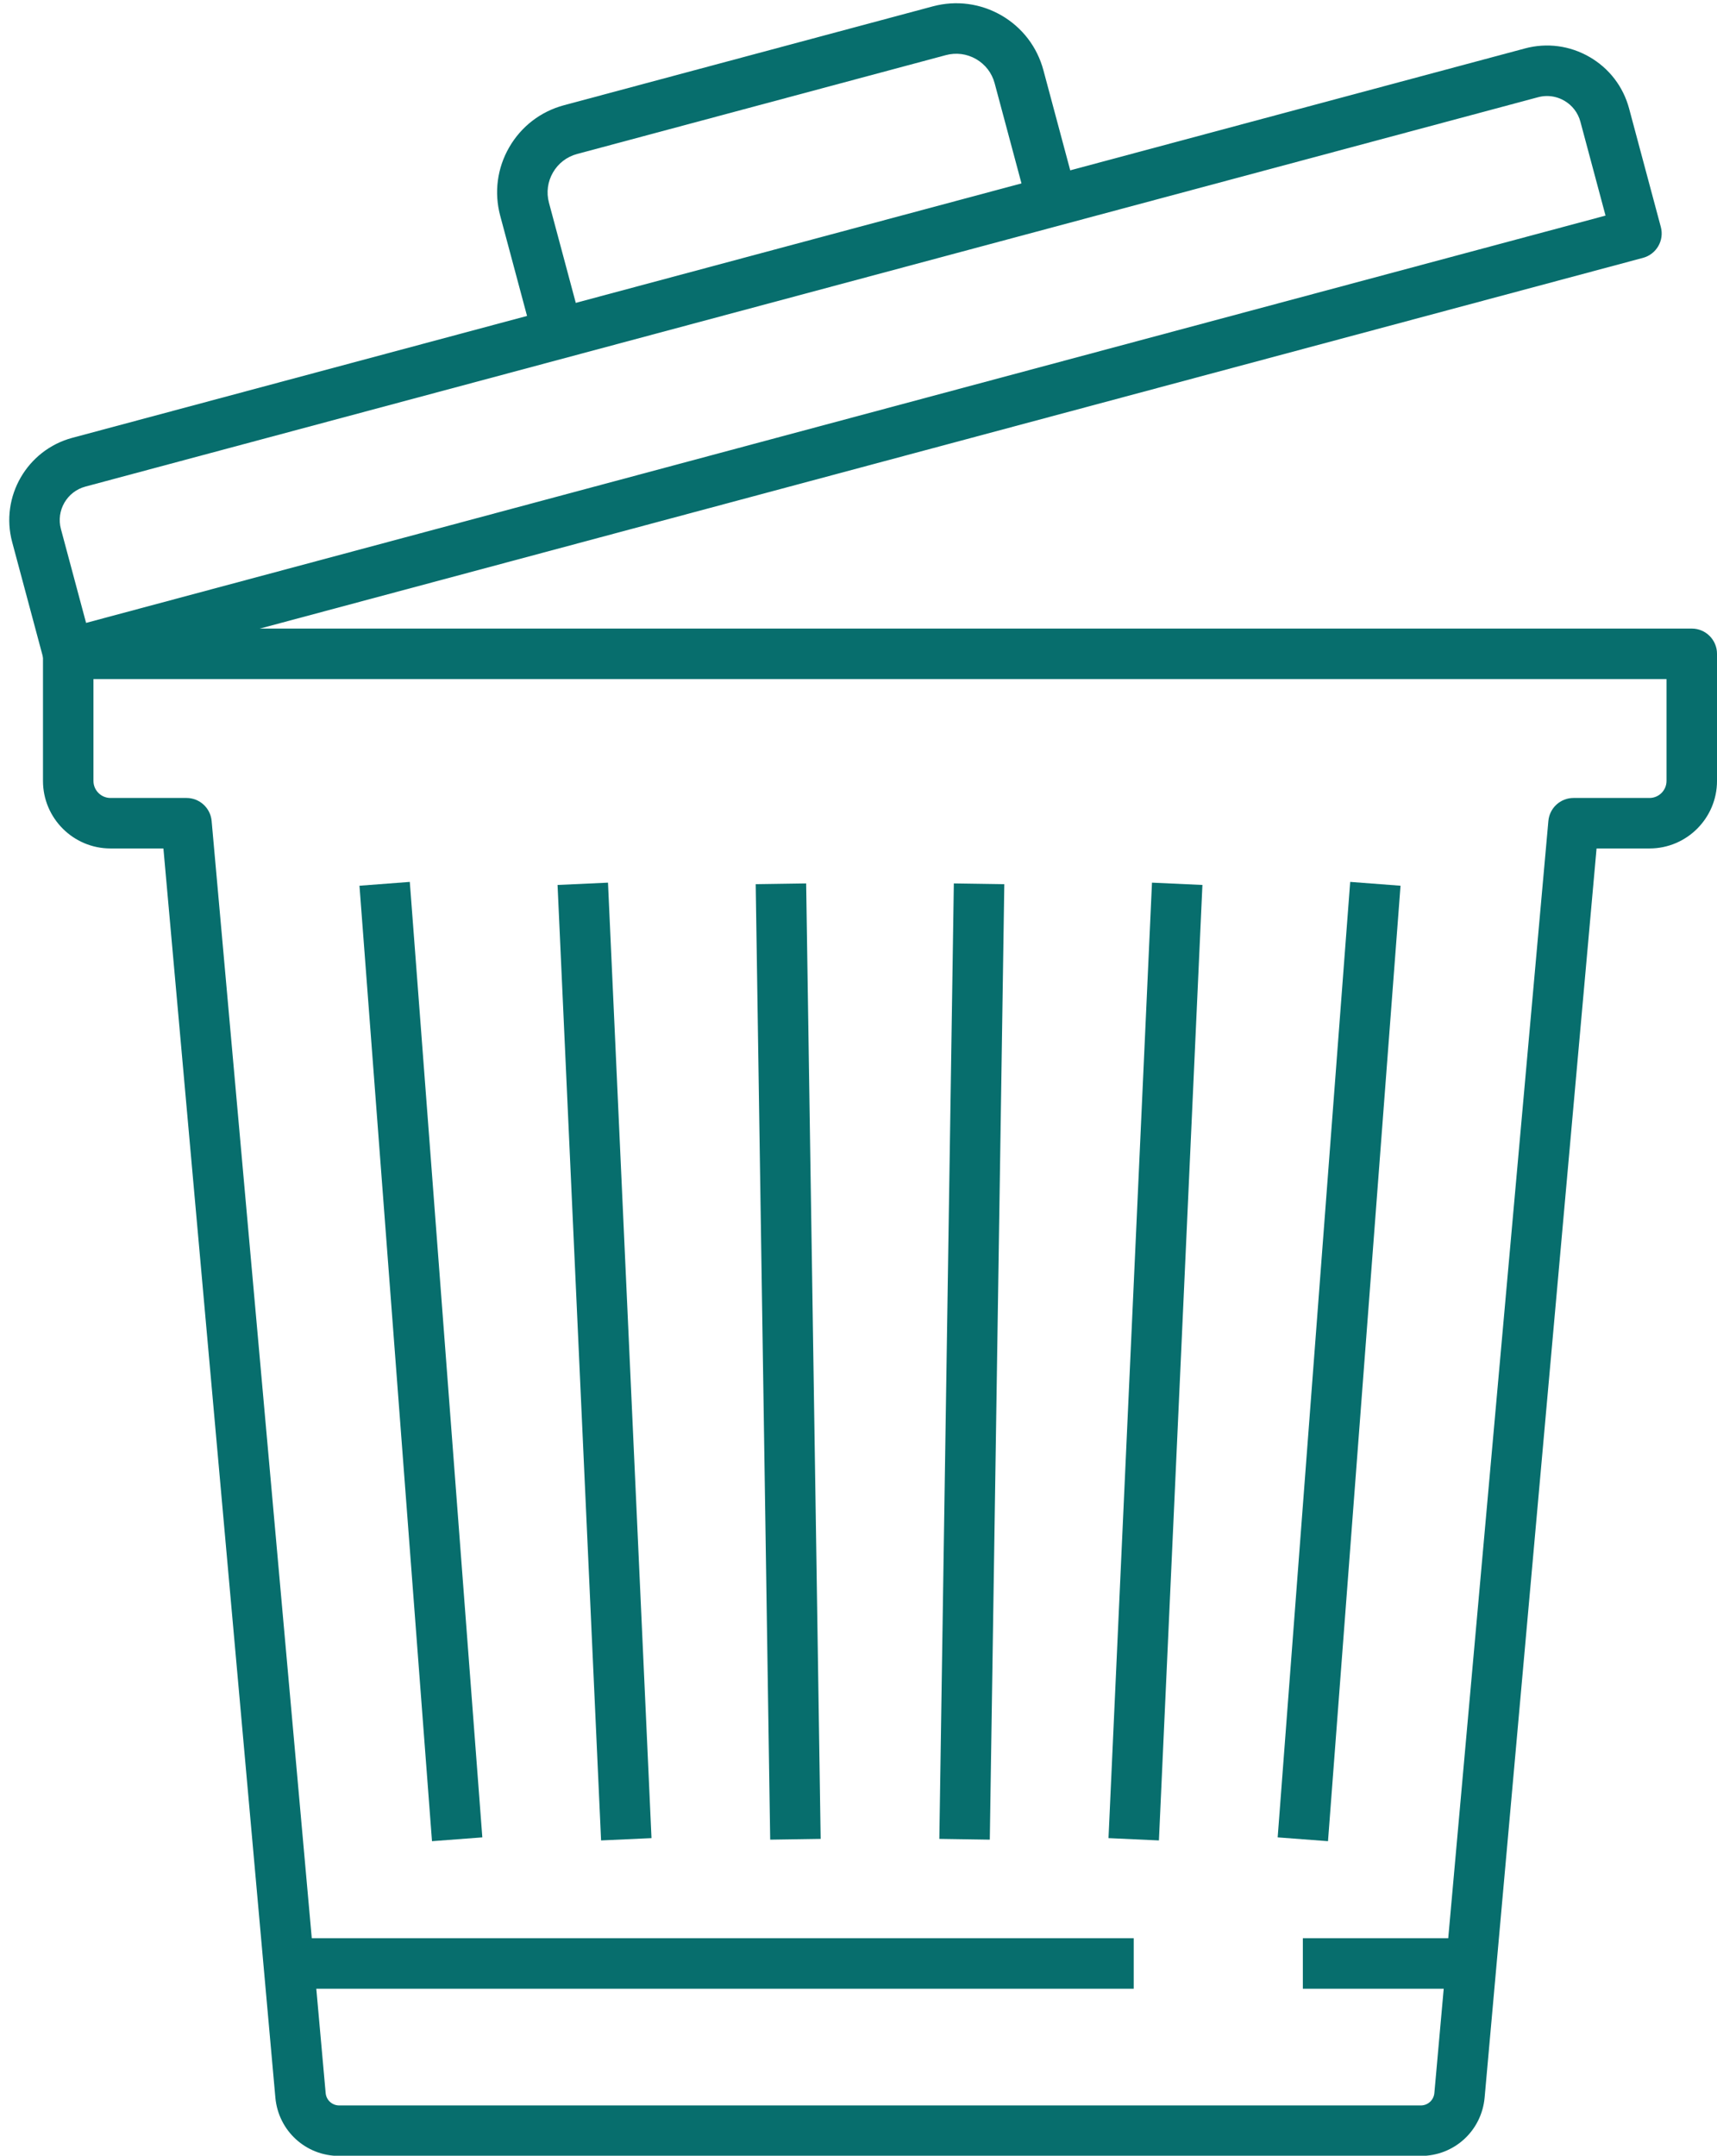
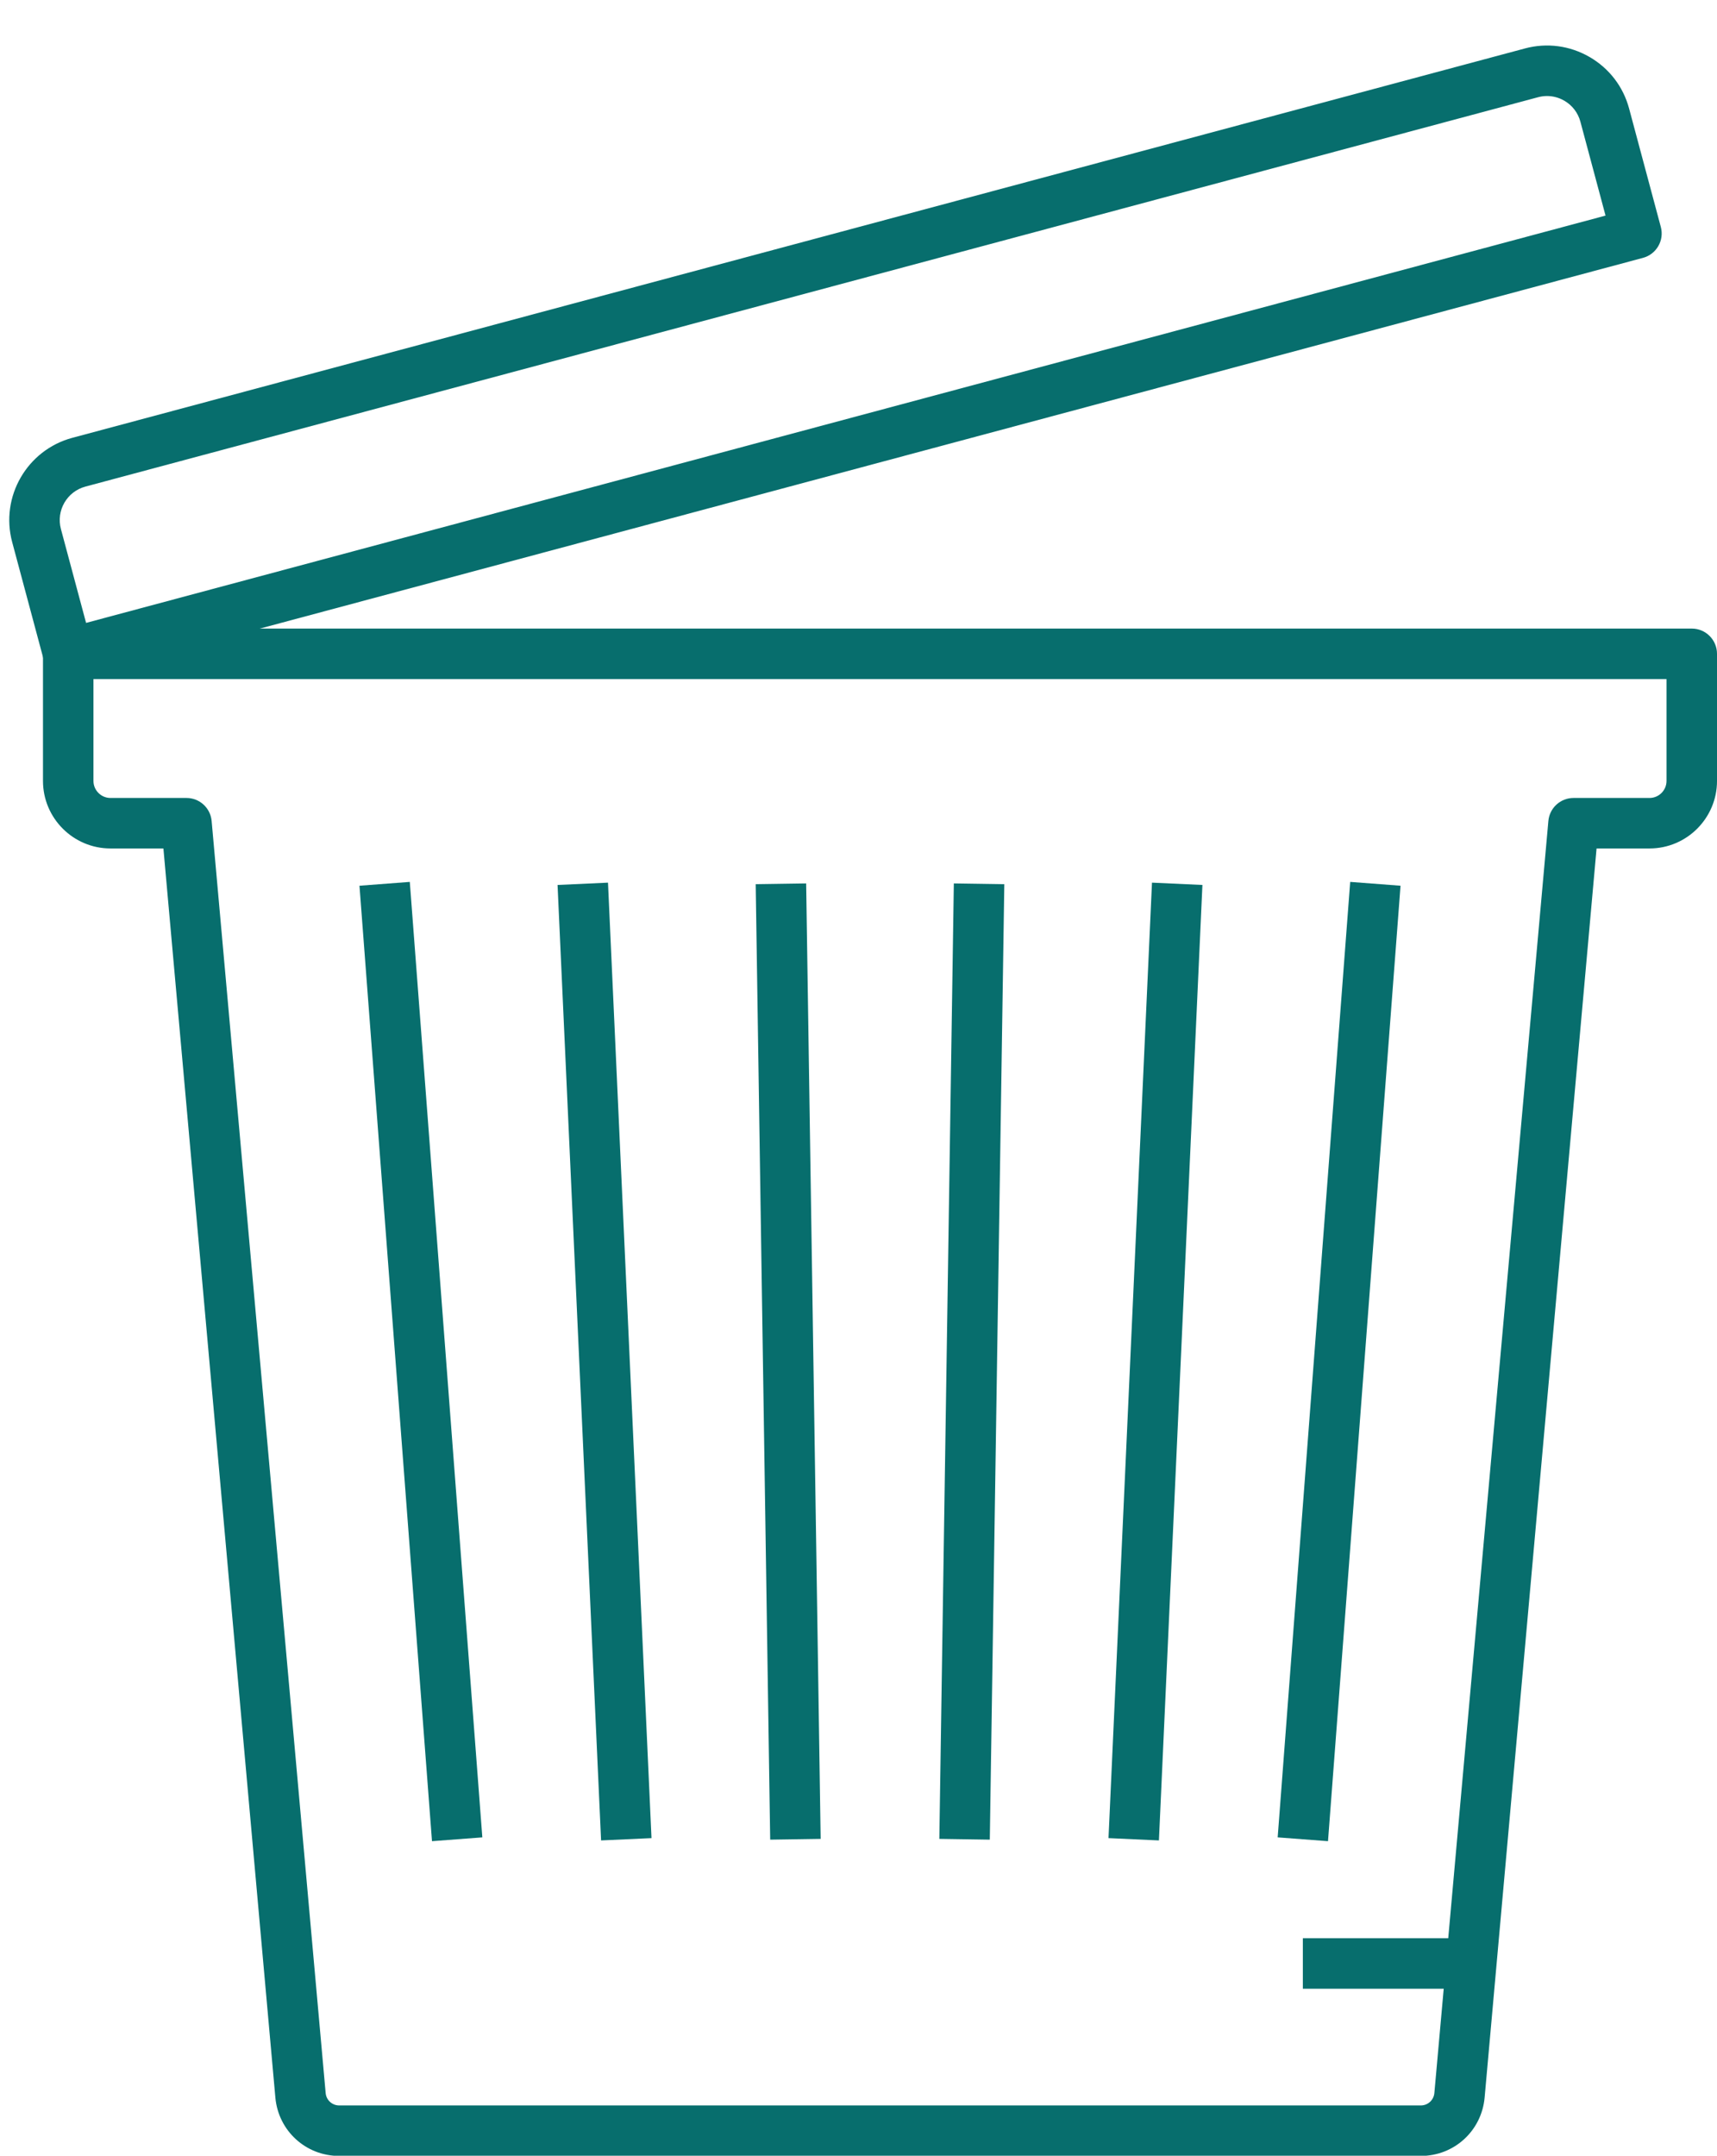
<svg xmlns="http://www.w3.org/2000/svg" fill="#000000" height="627.4" preserveAspectRatio="xMidYMid meet" viewBox="248.7 185.8 499.9 627.4" width="499.9">
  <g fill="#076e6d" id="change1_1">
    <path d="M 662.352 813.258 L 347.465 813.258 C 337.73 813.258 329.738 805.941 328.871 796.254 L 296.277 432.734 L 280.871 432.734 C 270.035 432.734 261.215 423.918 261.215 413.082 L 261.215 376.086 C 261.215 372.027 264.504 368.738 268.566 368.738 L 741.254 368.738 C 745.312 368.738 748.602 372.027 748.602 376.086 L 748.602 413.082 C 748.602 423.918 739.781 432.734 728.945 432.734 L 713.535 432.734 L 680.945 796.254 C 680.078 805.945 672.086 813.258 662.352 813.258 Z M 275.91 383.434 L 275.91 413.082 C 275.91 415.812 278.137 418.039 280.871 418.039 L 303 418.039 C 306.801 418.039 309.977 420.941 310.316 424.734 L 343.512 794.941 C 343.691 797.008 345.395 798.562 347.465 798.562 L 662.352 798.562 C 664.426 798.562 666.125 797.008 666.312 794.941 L 699.504 424.734 C 699.844 420.941 703.02 418.039 706.816 418.039 L 728.945 418.039 C 731.676 418.039 733.902 415.812 733.902 413.082 L 733.902 383.434 L 275.91 383.434" fill="inherit" />
    <path d="M 268.566 383.434 C 267.285 383.434 266.016 383.105 264.887 382.449 C 263.199 381.477 261.977 379.871 261.469 377.984 L 252.242 343.562 C 248.711 330.367 256.566 316.762 269.754 313.223 L 692.684 199.898 C 699.074 198.184 705.746 199.07 711.477 202.375 C 717.207 205.684 721.309 211.02 723.016 217.418 L 732.242 251.848 C 733.297 255.766 730.969 259.793 727.047 260.848 L 270.465 383.18 C 269.84 383.352 269.199 383.434 268.566 383.434 Z M 699.109 213.746 C 698.238 213.746 697.355 213.863 696.488 214.098 L 273.559 327.418 C 268.191 328.855 264.996 334.391 266.434 339.754 L 273.762 367.086 L 716.148 248.547 L 708.828 221.219 C 708.129 218.621 706.461 216.445 704.133 215.102 C 702.582 214.207 700.855 213.746 699.109 213.746" fill="inherit" />
-     <path d="M 404.047 284.848 L 394.336 248.598 C 392.523 241.816 393.449 234.742 396.957 228.664 C 400.469 222.586 406.137 218.234 412.914 216.422 L 520.301 187.648 C 527.082 185.836 534.164 186.77 540.246 190.27 C 546.32 193.781 550.664 199.445 552.484 206.227 L 562.199 242.473 L 548.004 246.277 L 538.289 210.031 C 537.488 207.039 535.57 204.547 532.891 203 C 530.215 201.453 527.09 201.039 524.105 201.84 L 416.719 230.617 C 413.73 231.414 411.23 233.336 409.688 236.012 C 408.145 238.688 407.727 241.812 408.527 244.797 L 418.238 281.043 L 404.047 284.848" fill="inherit" />
    <path d="M 374.473 721.652 L 353.359 443.578 L 368.012 442.465 L 389.129 720.543 L 374.473 721.652" fill="inherit" />
    <path d="M 423.703 721.434 L 411.031 443.355 L 425.715 442.684 L 438.383 720.762 L 423.703 721.434" fill="inherit" />
    <path d="M 472.938 721.207 L 468.719 443.129 L 483.41 442.91 L 487.633 720.984 L 472.938 721.207" fill="inherit" />
    <path d="M 536.879 721.207 L 522.184 720.984 L 526.406 442.91 L 541.102 443.129 L 536.879 721.207" fill="inherit" />
    <path d="M 586.117 721.434 L 571.438 720.762 L 584.098 442.684 L 598.781 443.355 L 586.117 721.434" fill="inherit" />
    <path d="M 635.344 721.652 L 620.691 720.543 L 641.805 442.465 L 656.461 443.578 L 635.344 721.652" fill="inherit" />
    <path d="M 677.062 764.594 L 628.02 764.594 L 628.02 749.898 L 677.062 749.898 L 677.062 764.594" fill="inherit" />
-     <path d="M 578.777 764.594 L 332.754 764.594 L 332.754 749.898 L 578.777 749.898 L 578.777 764.594" fill="inherit" />
  </g>
</svg>